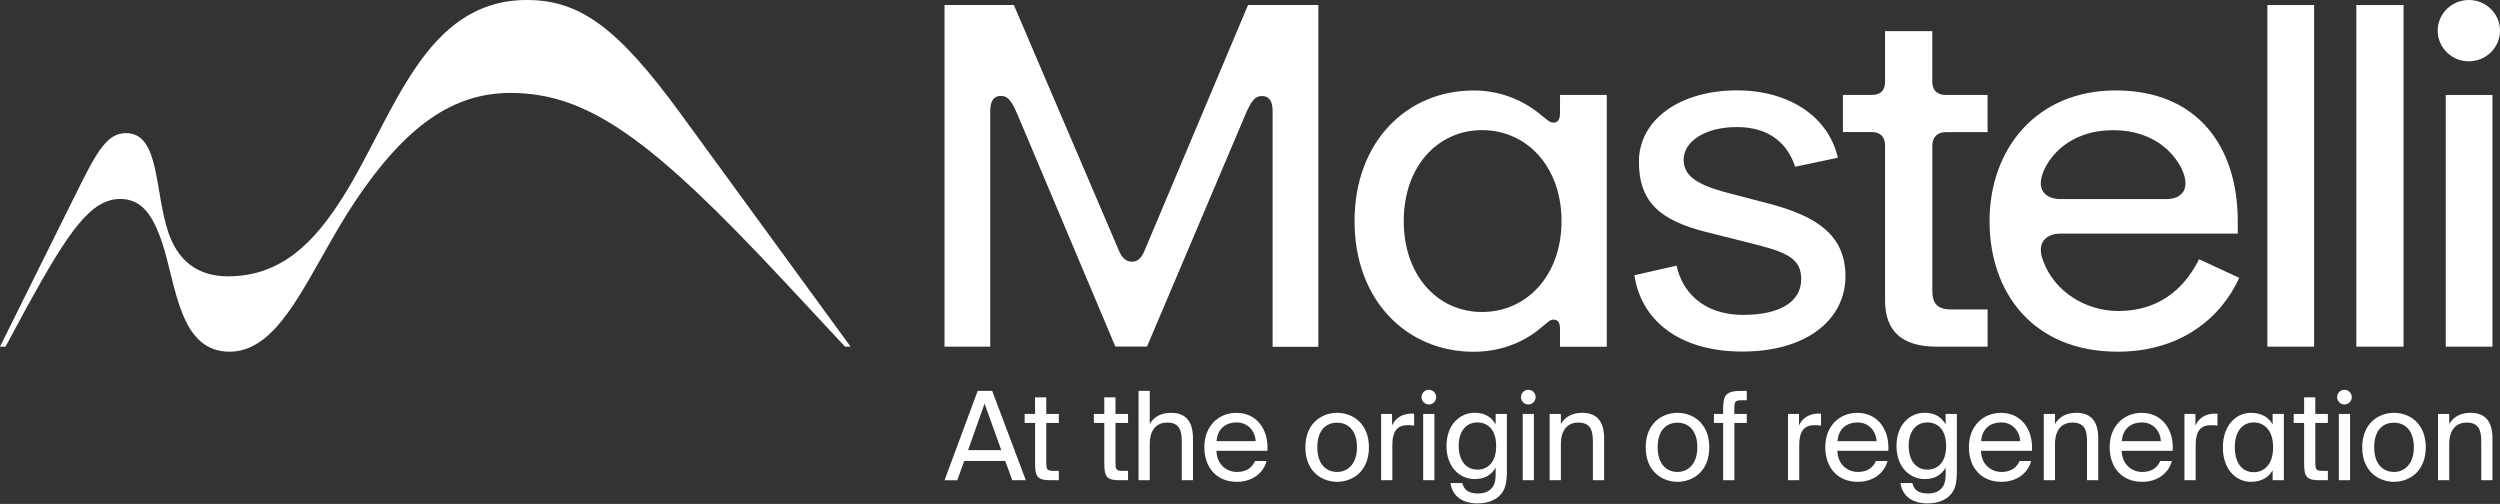
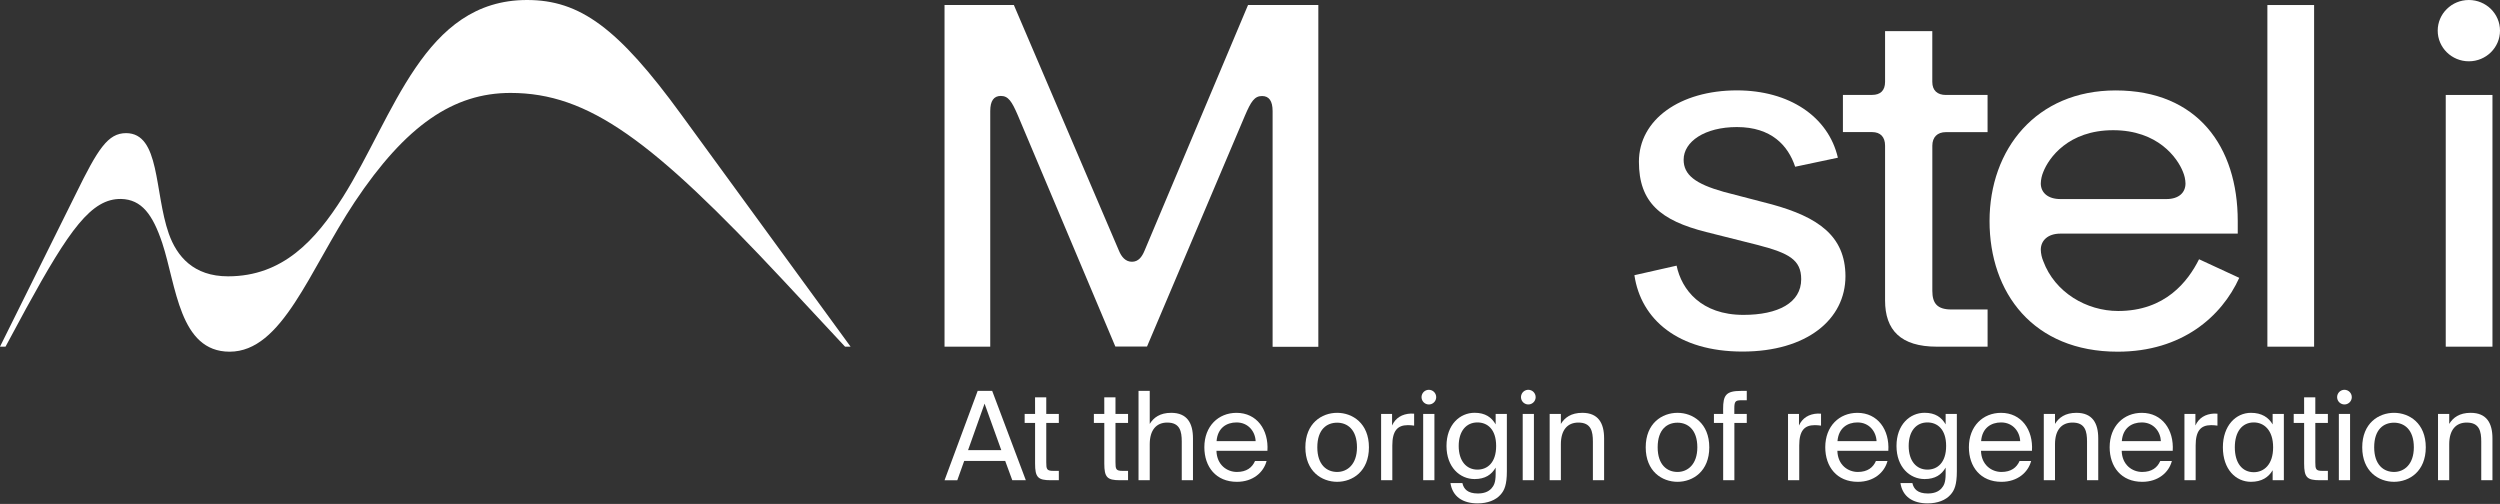
<svg xmlns="http://www.w3.org/2000/svg" width="1920" height="387" viewBox="0 0 1920 387" fill="none">
  <rect x="0" y="0" width="1920" height="387" fill="#333333" stroke="none" />
  <g clip-path="url(#clip0_25_4)">
-     <path d="M1198.07 87.2C1198.07 92.6 1195.76 94.2 1193.07 94.2C1189.99 94.2 1187.67 91.5 1182.66 87.64C1168.32 75.834 1150.3 69.417 1131.72 69.5C1080.41 69.5 1040.28 108.86 1040.28 169.82C1040.28 230.78 1080.41 270.15 1131.72 270.15C1151.4 270.15 1169.15 263.59 1182.66 252.4C1187.66 248.54 1189.99 245.45 1193.07 245.45C1195.78 245.45 1198.07 247 1198.07 252.4V266.29H1234V72.93H1198.11L1198.07 87.2ZM1138.26 239.61C1103.92 239.61 1078.07 211.45 1078.07 169.77C1078.07 128.09 1103.92 99.94 1138.26 99.94C1172.6 99.94 1199.26 128.1 1199.26 169.77C1199.26 211.44 1172.6 239.61 1138.26 239.61Z" fill="white" />
    <path d="M1777.23 3.86H1741.35V266.24H1777.23V3.86Z" fill="white" />
-     <path d="M1845.92 3.86H1809.65V266.24H1845.92V3.86Z" fill="white" />
    <path d="M1914.21 72.93H1878.33V266.24H1914.21V72.93Z" fill="white" />
    <path d="M404.76 0C325.27 0 302.89 88.75 263.15 151.64C242.32 184.44 217.23 212.22 175.15 212.22C148.52 212.22 135.79 196.78 129.62 179.42C118.43 147.42 123.06 102.25 96.82 102.25C82.93 102.25 75.21 114.25 58.23 148.94L0 266.24H4.24L20.06 236.91C53.25 176.33 70.23 152.41 93 152.8C108.82 153.18 117.31 164.8 124.64 186.75C135.44 219.55 137.76 270.1 176.34 270.1C216.86 270.1 237.34 207.97 272.42 155.1C311.78 96.1 348.42 71.37 392.04 71.37C452.23 71.37 501.23 108.03 601.17 214.91L649 266.24H653.25L523.22 88C474.6 21.22 445.27 0 404.76 0Z" fill="white" />
    <path d="M879 192.54C877.07 197.17 874.37 201.03 869.35 201.03C864.33 201.03 861.25 197.17 859.35 192.54L778.65 3.86H725.4V266.24H760.51V85.24C760.51 77.533 763.214 73.677 768.62 73.67C774.41 73.67 777.11 77.91 781.74 88.67L856.59 266.16H880.9L956.14 88.75C960.77 77.94 963.47 73.75 969.26 73.75C974.66 73.75 977.36 77.607 977.36 85.32V266.32H1012.48V3.86H958.48L879 192.54Z" fill="white" />
    <path d="M1484 62.89V23.89H1447.73V62.89C1447.73 69.45 1444.25 72.89 1437.73 72.89H1415.36V101.44H1437.73C1444.29 101.44 1447.73 105.3 1447.73 111.86V230.74C1447.73 253.5 1459.73 266.24 1487.47 266.24H1526.47V237.68H1498.69C1487.89 237.68 1484.03 233.05 1484.03 223.41V111.9C1484.03 105.34 1487.89 101.48 1494.45 101.48H1526.45V72.93H1494.45C1487.85 72.93 1484 69.45 1484 62.89Z" fill="white" />
    <path d="M1896.08 47.08C1909.29 47.08 1920 36.541 1920 23.54C1920 10.539 1909.29 0 1896.08 0C1882.87 0 1872.16 10.539 1872.16 23.54C1872.16 36.541 1882.87 47.08 1896.08 47.08Z" fill="white" />
    <path d="M1360.9 157L1323.9 147.36C1301.9 141.18 1293.03 134.24 1293.03 122.66C1293.03 108.77 1309.24 97.58 1333.93 97.58C1360.55 97.58 1373.29 111.86 1378.69 128.06L1411.49 121.12C1404.16 89.48 1374.06 69.41 1333.93 69.41C1290.33 69.41 1258.69 91.79 1258.69 124.2C1258.69 155.46 1275.28 169.35 1310.39 178.2L1350.14 188.2C1373.67 194.37 1383.32 199.39 1383.32 214.43C1383.32 232.57 1365.57 241.83 1338.95 241.83C1306.54 241.83 1291.49 222.54 1287.63 204.02L1255.22 211.35C1260.22 245.35 1288.79 270 1338.22 270C1387.65 270 1417.31 245.3 1417.31 212.12C1417.23 181 1396 166.69 1360.9 157Z" fill="white" />
    <path d="M1626.75 238.84C1602.44 238.84 1578.14 224.57 1569.26 200.64C1568.07 197.83 1567.41 194.821 1567.33 191.77C1567.33 184.77 1572.73 179.42 1582.38 179.42H1718.59V169.77C1718.59 112.67 1687.72 69.45 1624.82 69.45C1563.82 69.45 1527.97 114.6 1527.97 169.77C1527.97 224.94 1561.54 270.1 1626.37 270.1C1675.76 270.1 1706.24 243.1 1719.74 213.38L1688.87 199.1C1680.39 216.08 1663 238.84 1626.75 238.84ZM1569.26 132C1573.5 121.2 1588.55 100 1622.89 100C1657.23 100 1672.28 121.22 1676.53 132C1677.72 134.815 1678.37 137.826 1678.46 140.88C1678.46 147.82 1673.46 152.88 1663.79 152.88H1582.38C1572.73 152.88 1567.33 147.88 1567.33 140.88C1567.41 137.825 1568.07 134.814 1569.26 132Z" fill="white" />
    <path d="M750.85 300.21H762L787.83 368.8H777.43L772 354H740.5L735.2 368.85H725.4L750.85 300.21ZM743.47 345.72H769L756.15 310L743.47 345.72Z" fill="white" />
    <path d="M794.92 305.13H803.53V317.9H813.18V324.81H803.53V355C803.53 360.3 803.91 361.62 808.83 361.62H813.18V368.81H806.94C797.19 368.81 794.94 366.63 794.94 356.04V324.81H786.94V317.9H794.94L794.92 305.13Z" fill="white" />
    <path d="M848.08 305.13H856.69V317.9H866.34V324.81H856.69V355C856.69 360.3 857.07 361.62 861.99 361.62H866.34V368.81H860.1C850.35 368.81 848.1 366.63 848.1 356.04V324.81H840.1V317.9H848.1L848.08 305.13Z" fill="white" />
    <path d="M883 325.57C885.93 320.74 890.85 317.05 899.46 317.05C911.75 317.05 916.2 325 916.2 336.64V368.8H907.59V339.19C907.59 331.34 906.27 324.53 896.43 324.53C888.1 324.53 883 330.2 883 341.17V368.8H874.39V300.21H883V325.57Z" fill="white" />
    <path d="M934.23 346.19C934.52 357.19 942.46 362.46 949.94 362.46C957.42 362.46 961.67 359.05 963.85 354.04H972.74C970.47 362.75 962.33 370.04 949.94 370.04C933.86 370.04 924.94 358.5 924.94 343.46C924.94 327.28 935.73 317.06 949.63 317.06C965.25 317.06 974.42 330.06 973.38 346.2L934.23 346.19ZM934.33 338.81H964.33C964.04 331.62 958.84 324.43 949.66 324.43C942.09 324.43 935.09 328.59 934.33 338.81Z" fill="white" />
    <path d="M1051.34 343.54C1051.34 361.99 1038.76 370.03 1026.93 370.03C1015.1 370.03 1002.52 362.03 1002.52 343.54C1002.52 325.05 1015.11 317.05 1026.93 317.05C1038.75 317.05 1051.34 325.09 1051.34 343.54ZM1026.93 362.46C1034.78 362.46 1042.16 356.6 1042.16 343.54C1042.16 329.92 1034.78 324.62 1026.93 324.62C1019.08 324.62 1011.7 329.62 1011.7 343.54C1011.7 357.16 1019.08 362.46 1026.93 362.46Z" fill="white" />
    <path d="M1086.05 326.89C1084.45 326.639 1082.84 326.512 1081.22 326.51C1073.28 326.51 1069.3 330.86 1069.3 342.12V368.8H1060.69V317.9H1069.11V326.8C1071.67 321.03 1076.78 317.9 1083.49 317.62C1084.34 317.607 1085.2 317.64 1086.05 317.72V326.89Z" fill="white" />
    <path d="M1148.66 317.9H1157.27V362C1157.27 372.31 1155.37 376.66 1152.44 379.88C1148.75 384.13 1142.44 386.59 1134.85 386.59C1123.21 386.59 1115.55 381.3 1113.94 370.99H1123.12C1124.12 375.53 1127.12 378.99 1134.94 378.99C1139.58 378.99 1142.94 377.76 1145.35 375.2C1147.14 373.12 1148.66 370.95 1148.66 363.95V359.12C1145.54 364.51 1140.66 367.92 1132.48 367.92C1121.22 367.92 1110.91 358.84 1110.91 342.47C1110.91 326.1 1121.22 317.02 1132.48 317.02C1140.71 317.02 1145.54 320.52 1148.66 325.92V317.9ZM1134.66 324.43C1126.24 324.43 1120.28 330.86 1120.28 342.5C1120.28 354.14 1126.28 360.67 1134.66 360.67C1142.22 360.67 1149.04 355.46 1149.04 342.5C1149.04 329.54 1142.22 324.43 1134.66 324.43Z" fill="white" />
    <path d="M1198.75 325.57C1201.68 320.74 1206.6 317.05 1215.21 317.05C1227.5 317.05 1231.95 325 1231.95 336.64V368.8H1223.34V339.19C1223.34 331.34 1222.02 324.53 1212.18 324.53C1203.85 324.53 1198.75 330.2 1198.75 341.17V368.8H1190.14V317.9H1198.75V325.57Z" fill="white" />
    <path d="M1312.73 343.54C1312.73 361.99 1300.15 370.03 1288.32 370.03C1276.49 370.03 1263.91 362.03 1263.91 343.54C1263.91 325.05 1276.5 317.05 1288.32 317.05C1300.14 317.05 1312.73 325.09 1312.73 343.54ZM1288.32 362.46C1296.17 362.46 1303.55 356.6 1303.55 343.54C1303.55 329.92 1296.17 324.62 1288.32 324.62C1280.47 324.62 1273.09 329.62 1273.09 343.54C1273.09 357.16 1280.47 362.46 1288.32 362.46Z" fill="white" />
    <path d="M1323.35 314.21C1323.35 303.62 1325.44 300.21 1337.07 300.21H1341.52V307.4H1337.26C1332.72 307.4 1331.96 308.4 1331.96 313.74V317.9H1341.52V324.81H1332V368.81H1323.39V324.81H1316.3V317.9H1323.39L1323.35 314.21Z" fill="white" />
    <path d="M1398.55 326.89C1396.96 326.638 1395.34 326.511 1393.73 326.51C1385.73 326.51 1381.81 330.86 1381.81 342.12V368.8H1373.2V317.9H1381.62V326.8C1384.17 321.03 1389.28 317.9 1396 317.62C1396.85 317.607 1397.7 317.64 1398.55 317.72V326.89Z" fill="white" />
    <path d="M1411.1 346.19C1411.38 357.19 1419.33 362.46 1426.8 362.46C1434.27 362.46 1438.54 359.05 1440.71 354.04H1449.6C1447.33 362.75 1439.2 370.04 1426.8 370.04C1410.72 370.04 1401.8 358.5 1401.8 343.46C1401.8 327.28 1412.58 317.06 1426.49 317.06C1442.1 317.06 1451.27 330.06 1450.23 346.2L1411.1 346.19ZM1411.19 338.81H1441.19C1440.91 331.62 1435.71 324.43 1426.53 324.43C1419 324.43 1412 328.59 1411.19 338.81Z" fill="white" />
    <path d="M1494.25 317.9H1502.86V362C1502.86 372.31 1500.97 376.66 1498.04 379.88C1494.35 384.13 1488.04 386.59 1480.44 386.59C1468.81 386.59 1461.14 381.3 1459.54 370.99H1468.71C1469.71 375.53 1472.71 378.99 1480.54 378.99C1485.17 378.99 1488.54 377.76 1490.94 375.2C1492.74 373.12 1494.25 370.95 1494.25 363.95V359.12C1491.13 364.51 1486.31 367.92 1478.08 367.92C1466.82 367.92 1456.51 358.84 1456.51 342.47C1456.51 326.1 1466.82 317.02 1478.08 317.02C1486.31 317.02 1491.13 320.52 1494.25 325.92V317.9ZM1480.25 324.43C1471.83 324.43 1465.87 330.86 1465.87 342.5C1465.87 354.14 1471.87 360.67 1480.25 360.67C1487.82 360.67 1494.63 355.46 1494.63 342.5C1494.63 329.54 1487.82 324.43 1480.25 324.43Z" fill="white" />
    <path d="M1521.4 346.19C1521.69 357.19 1529.64 362.46 1537.11 362.46C1544.58 362.46 1548.84 359.05 1551.02 354.04H1559.91C1557.64 362.75 1549.5 370.04 1537.11 370.04C1521.03 370.04 1512.11 358.5 1512.11 343.46C1512.11 327.28 1522.9 317.06 1536.81 317.06C1552.42 317.06 1561.59 330.06 1560.55 346.2L1521.4 346.19ZM1521.5 338.81H1551.5C1551.22 331.62 1546.01 324.43 1536.84 324.43C1529.26 324.43 1522.26 328.59 1521.5 338.81Z" fill="white" />
    <path d="M1578.24 325.57C1581.17 320.74 1586.09 317.05 1594.7 317.05C1607 317.05 1611.45 325 1611.45 336.64V368.8H1602.84V339.19C1602.84 331.34 1601.51 324.53 1591.68 324.53C1583.35 324.53 1578.24 330.2 1578.24 341.17V368.8H1569.63V317.9H1578.24V325.57Z" fill="white" />
    <path d="M1629.46 346.19C1629.74 357.19 1637.69 362.46 1645.17 362.46C1652.65 362.46 1656.9 359.05 1659.07 354.04H1668C1665.74 362.75 1657.6 370.04 1645.21 370.04C1629.12 370.04 1620.21 358.5 1620.21 343.46C1620.21 327.28 1631 317.06 1644.9 317.06C1660.51 317.06 1669.69 330.06 1668.65 346.2L1629.46 346.19ZM1629.56 338.81H1659.56C1659.27 331.62 1654.07 324.43 1644.89 324.43C1637.31 324.43 1630.31 328.59 1629.56 338.81Z" fill="white" />
    <path d="M1703 326.89C1701.41 326.638 1699.79 326.511 1698.18 326.51C1690.18 326.51 1686.26 330.86 1686.26 342.12V368.8H1677.65V317.9H1686.07V326.8C1688.62 321.03 1693.73 317.9 1700.45 317.62C1701.3 317.607 1702.15 317.64 1703 317.72V326.89Z" fill="white" />
    <path d="M1745.38 317.9H1754V368.8H1745.39V361.14C1742.27 366.53 1736.97 370.03 1728.74 370.03C1717.11 370.03 1707.17 360.47 1707.17 343.54C1707.17 326.89 1717.11 317.05 1728.74 317.05C1736.97 317.05 1742.27 320.55 1745.39 325.95L1745.38 317.9ZM1730.91 324.43C1722.11 324.43 1716.34 331.34 1716.34 343.54C1716.34 355.74 1722.11 362.65 1730.91 362.65C1738.57 362.65 1745.76 356.97 1745.76 343.54C1745.76 330.11 1738.57 324.43 1730.91 324.43Z" fill="white" />
    <path d="M1769.55 305.13H1778.16V317.9H1787.81V324.81H1778.16V355C1778.16 360.3 1778.54 361.62 1783.46 361.62H1787.81V368.81H1781.57C1771.82 368.81 1769.57 366.63 1769.57 356.04V324.81H1761.57V317.9H1769.57L1769.55 305.13Z" fill="white" />
    <path d="M1804.85 317.9V368.8H1796.24V317.9H1804.85ZM1806.17 304.99C1806.17 306.103 1805.84 307.192 1805.22 308.118C1804.6 309.044 1803.72 309.765 1802.69 310.191C1801.67 310.617 1800.53 310.729 1799.44 310.512C1798.35 310.294 1797.35 309.758 1796.56 308.971C1795.77 308.184 1795.24 307.18 1795.02 306.088C1794.8 304.996 1794.91 303.864 1795.34 302.835C1795.76 301.807 1796.49 300.927 1797.41 300.309C1798.34 299.69 1799.43 299.36 1800.54 299.36C1801.28 299.36 1802.01 299.506 1802.7 299.789C1803.38 300.073 1804 300.489 1804.52 301.012C1805.05 301.536 1805.46 302.158 1805.74 302.842C1806.03 303.527 1806.17 304.26 1806.17 305V304.99Z" fill="white" />
    <path d="M1863 343.54C1863 361.99 1850.42 370.03 1838.6 370.03C1826.78 370.03 1814.19 362.03 1814.19 343.54C1814.19 325.05 1826.77 317.05 1838.6 317.05C1850.43 317.05 1863 325.09 1863 343.54ZM1838.6 362.46C1846.45 362.46 1853.83 356.6 1853.83 343.54C1853.83 329.92 1846.45 324.62 1838.6 324.62C1830.75 324.62 1823.37 329.62 1823.37 343.54C1823.4 357.16 1830.77 362.46 1838.63 362.46H1838.6Z" fill="white" />
    <path d="M1881 325.57C1883.93 320.74 1888.85 317.05 1897.46 317.05C1909.76 317.05 1914.2 325 1914.2 336.64V368.8H1905.6V339.19C1905.6 331.34 1904.27 324.53 1894.43 324.53C1886.1 324.53 1881 330.2 1881 341.17V368.8H1872.39V317.9H1881V325.57Z" fill="white" />
    <path d="M1178.05 317.9V368.8H1169.44V317.9H1178.05ZM1179.38 304.99C1179.38 306.103 1179.05 307.192 1178.43 308.118C1177.81 309.044 1176.93 309.765 1175.9 310.191C1174.88 310.617 1173.74 310.729 1172.65 310.512C1171.56 310.294 1170.56 309.758 1169.77 308.971C1168.98 308.184 1168.45 307.18 1168.23 306.088C1168.01 304.996 1168.12 303.864 1168.55 302.835C1168.97 301.807 1169.7 300.927 1170.62 300.309C1171.55 299.69 1172.64 299.36 1173.75 299.36C1174.49 299.36 1175.22 299.506 1175.91 299.789C1176.59 300.073 1177.21 300.489 1177.73 301.012C1178.26 301.536 1178.67 302.158 1178.95 302.842C1179.24 303.527 1179.38 304.26 1179.38 305V304.99Z" fill="white" />
    <path d="M1101.63 317.9V368.8H1093V317.9H1101.63ZM1103 305C1103 306.114 1102.67 307.202 1102.05 308.128C1101.43 309.054 1100.55 309.775 1099.52 310.202C1098.5 310.628 1097.36 310.739 1096.27 310.522C1095.18 310.305 1094.18 309.769 1093.39 308.981C1092.6 308.194 1092.07 307.191 1091.85 306.098C1091.63 305.006 1091.74 303.874 1092.17 302.846C1092.59 301.817 1093.32 300.938 1094.24 300.319C1095.17 299.7 1096.26 299.37 1097.37 299.37C1098.86 299.37 1100.3 299.963 1101.35 301.019C1102.41 302.075 1103 303.507 1103 305Z" fill="white" />
  </g>
  <defs>
    <clipPath id="clip0_25_4">
      <rect width="1920" height="386.58" fill="white" />
    </clipPath>
  </defs>
</svg>